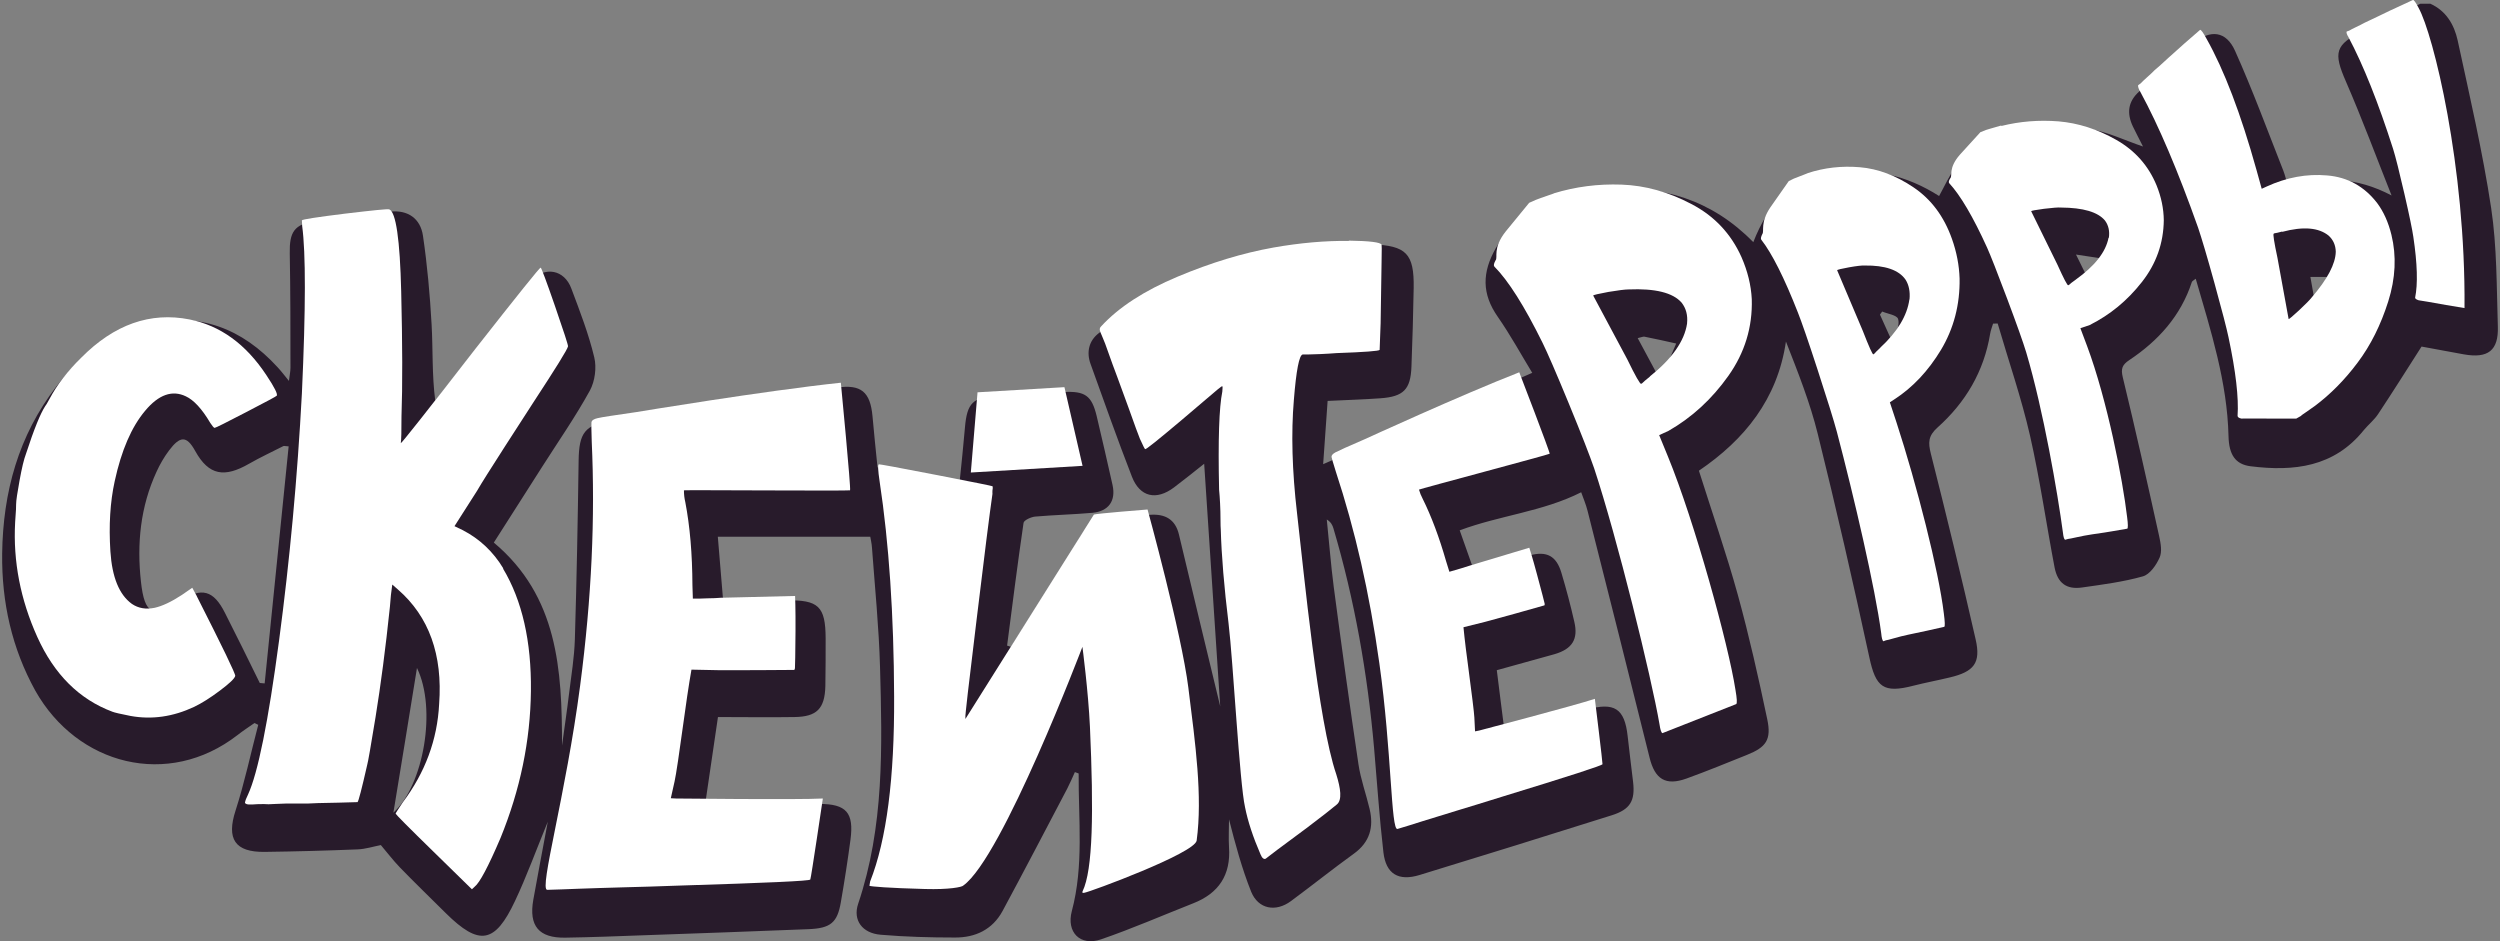
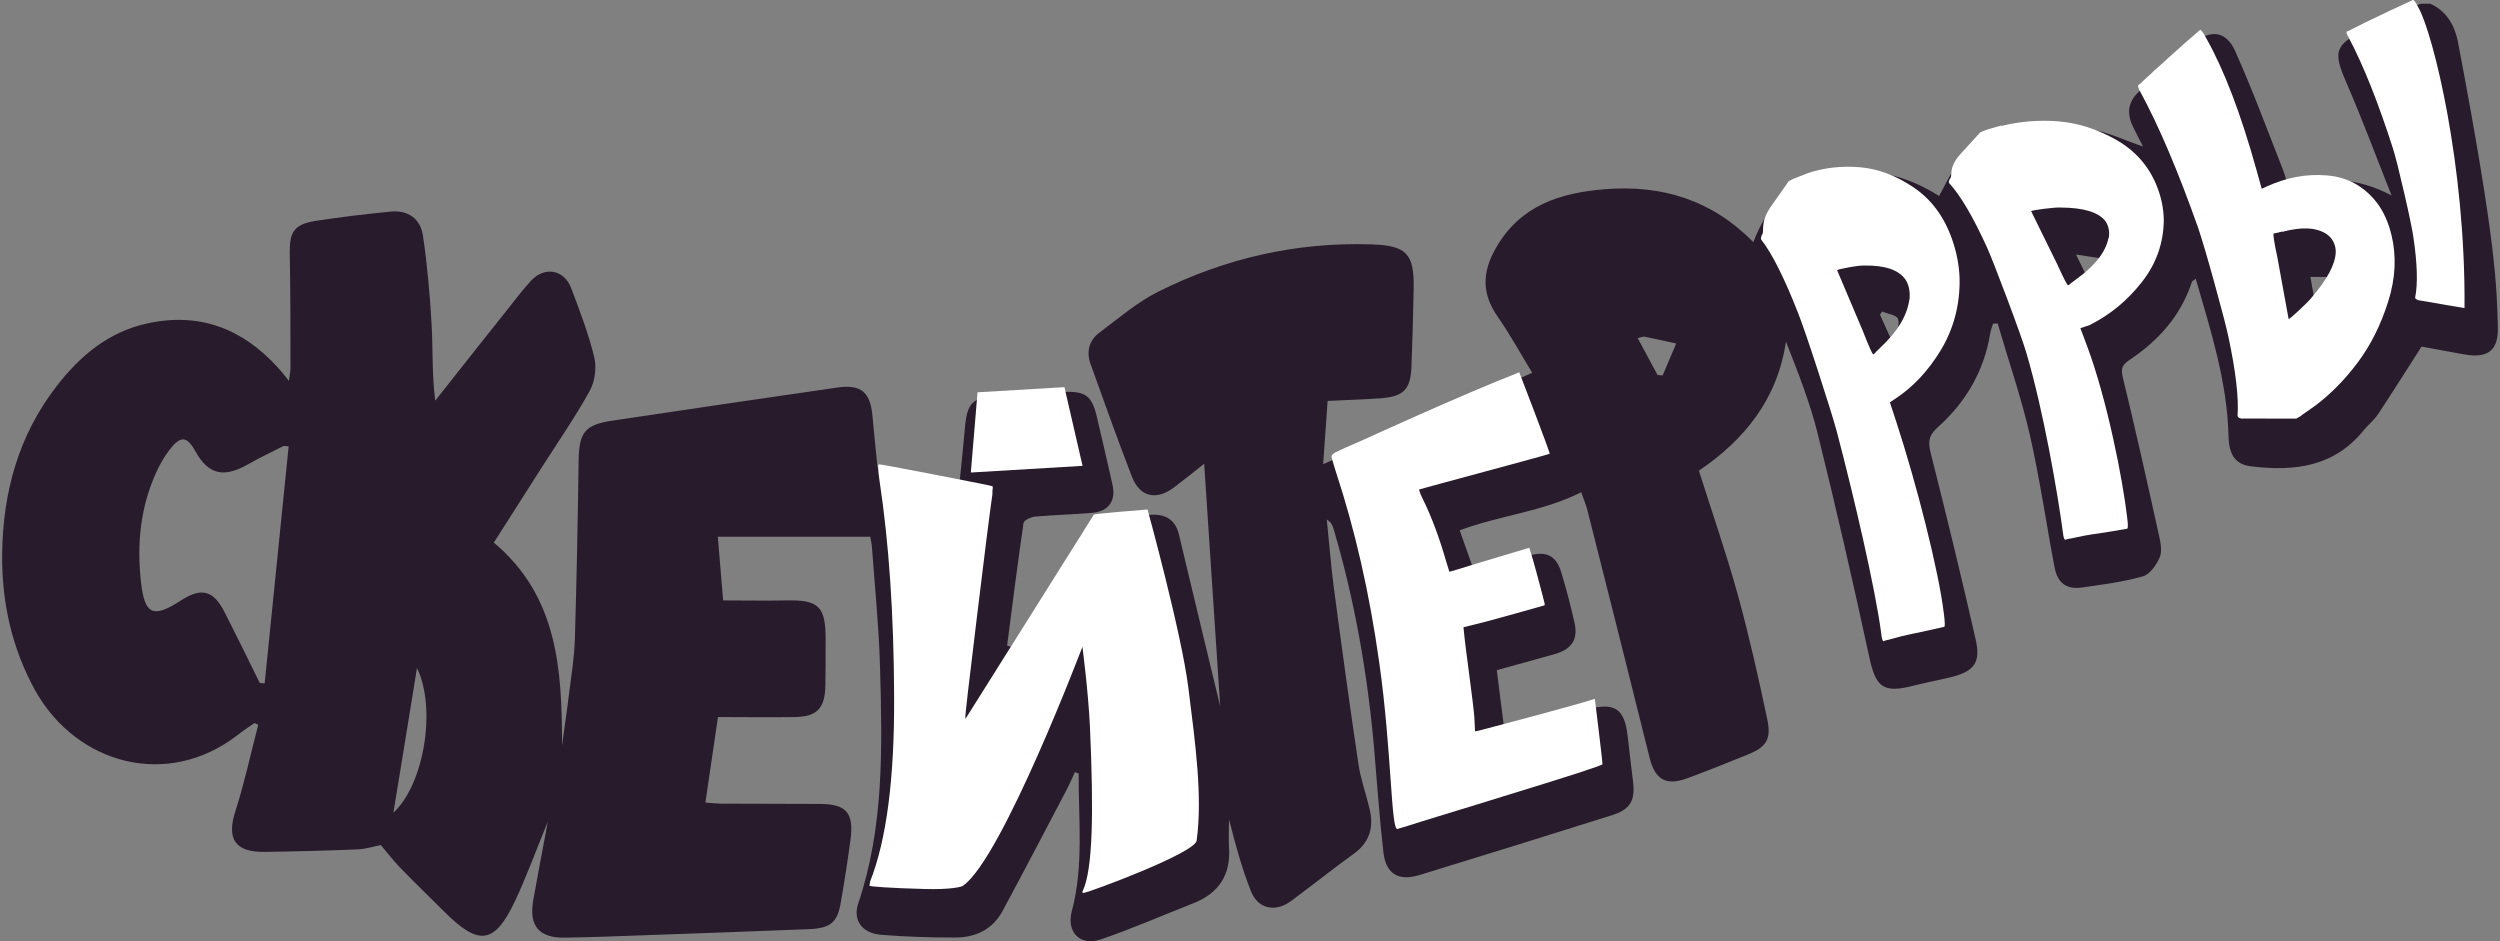
<svg xmlns="http://www.w3.org/2000/svg" width="579" height="218" viewBox="0 0 579 218" fill="none">
  <rect x="0" y="0" width="579" height="218" fill="#808080" stroke="none" />
  <g clip-path="url(#clip0_7574_26752)">
-     <path d="M562.801 0.837C566.516 2.479 568.389 5.699 569.197 9.369C571.975 22.248 574.979 35.126 576.95 48.166C578.306 57.18 578.209 66.421 578.5 75.597C578.694 81.199 576.207 83.066 570.618 82.068C567.226 81.456 563.834 80.812 560.83 80.265C557.438 85.577 554.176 90.761 550.784 95.88C549.88 97.265 548.523 98.327 547.457 99.615C540.576 108.179 531.273 109.242 521.227 107.986C517.706 107.535 516.22 105.314 516.123 100.999C515.832 88.475 512.053 76.691 508.531 64.553C508.047 64.94 507.692 65.101 507.627 65.326C505.075 73.15 499.874 78.913 493.155 83.388C491.508 84.483 491.152 85.384 491.637 87.38C494.609 99.615 497.355 111.914 500.068 124.213C500.423 125.823 500.779 127.754 500.165 129.139C499.39 130.877 497.904 133.034 496.289 133.485C491.734 134.773 486.953 135.385 482.204 136.061C478.651 136.576 476.551 135.095 475.841 131.425C473.902 121.251 472.449 110.98 470.155 100.903C468.153 92.145 465.181 83.581 462.661 74.921C462.306 74.921 461.95 74.921 461.595 74.953C461.369 75.725 461.046 76.498 460.917 77.303C459.495 85.996 455.231 93.208 448.738 99.003C446.542 100.967 446.542 102.513 447.188 105.088C450.806 119.383 454.295 133.711 457.557 148.07C458.817 153.543 457.169 155.572 451.581 156.892C448.803 157.568 445.993 158.083 443.215 158.791C436.172 160.627 434.428 159.178 432.942 152.256C429.195 134.934 425.254 117.677 420.99 100.484C419.213 93.272 416.435 86.286 413.625 79.106C411.654 92.467 404.031 101.836 393.468 109.016C396.536 118.739 399.831 128.173 402.48 137.767C405.097 147.265 407.261 156.924 409.296 166.583C410.298 171.316 409.038 173.054 404.612 174.825C399.961 176.692 395.341 178.592 390.625 180.298C385.747 182.069 383.26 180.459 382.032 175.437C377.316 156.409 372.503 137.381 367.69 118.353C367.302 116.775 366.624 115.23 366.204 114.007C357.288 118.514 347.371 119.351 338.068 122.828C339.198 126.016 340.297 129.107 341.427 132.326C345.853 131.038 350.052 129.783 354.284 128.624C358.225 127.561 360.454 128.752 361.617 132.648C362.747 136.415 363.749 140.214 364.621 144.046C365.558 148.07 364.104 150.324 360.002 151.515C355.673 152.739 351.312 153.93 346.66 155.218C347.274 160.047 347.823 164.619 348.469 169.545C354.962 167.774 361.261 166.068 367.528 164.329C373.892 162.558 376.25 164.072 376.961 170.446C377.348 173.988 377.801 177.53 378.221 181.071C378.737 185.45 377.575 187.478 373.246 188.83C358.451 193.499 343.656 198.103 328.797 202.643C323.887 204.156 320.979 202.417 320.398 197.395C319.461 189.346 318.944 181.264 318.234 173.215C316.715 155.99 313.744 139.023 308.833 122.41C308.607 121.637 308.284 120.929 307.283 120.317C307.832 125.533 308.22 130.781 308.898 135.964C310.707 149.648 312.581 163.331 314.616 176.982C315.133 180.492 316.392 183.904 317.2 187.349C318.201 191.535 317.265 195.044 313.55 197.717C308.607 201.29 303.859 205.089 298.981 208.695C295.46 211.303 291.422 210.563 289.775 206.538C287.61 201.129 286.092 195.463 284.638 189.764C284.638 191.921 284.509 194.046 284.638 196.203C285.091 202.61 282.28 206.892 276.337 209.211C269.23 212.012 262.22 215.07 255.016 217.549C250.139 219.224 246.941 215.875 248.233 211.013C251.043 200.485 249.751 189.796 249.816 179.139C249.525 179.043 249.234 178.946 248.943 178.817C248.362 180.105 247.813 181.393 247.167 182.649C242.192 192.114 237.25 201.612 232.178 211.013C229.852 215.296 225.879 217.163 221.163 217.131C215.445 217.131 209.695 216.97 203.978 216.487C199.681 216.133 197.485 213.106 198.744 209.339C204.785 191.438 204.333 172.99 203.816 154.541C203.558 145.269 202.621 135.997 201.942 126.756C201.878 125.823 201.652 124.921 201.555 124.309H166.247C166.667 129.493 167.055 134.226 167.475 139.055C172.385 139.055 177.231 139.152 182.076 139.055C189.538 138.894 191.185 140.407 191.218 147.812C191.218 151.515 191.218 155.185 191.153 158.888C191.024 164.136 189.183 166.003 183.982 166.068C178.135 166.164 172.32 166.068 166.28 166.068C165.311 172.732 164.374 179.075 163.372 185.868C164.697 185.965 165.924 186.126 167.152 186.126C174.679 186.158 182.205 186.19 189.732 186.19C195.999 186.19 197.808 188.186 196.968 194.497C196.322 199.326 195.579 204.156 194.739 208.953C193.931 213.686 192.381 215.006 187.18 215.199C174.42 215.714 161.628 216.165 148.836 216.616C142.86 216.841 136.884 217.066 130.908 217.163C124.803 217.26 122.444 214.458 123.51 208.406C124.512 202.707 125.642 196.976 126.87 190.311C124.092 197.073 121.96 202.997 119.279 208.663C114.627 218.58 110.977 219.127 103.256 211.496C99.703 207.955 96.085 204.478 92.596 200.872C90.981 199.198 89.56 197.298 88.203 195.72C86.491 196.042 84.65 196.654 82.808 196.718C75.637 197.008 68.466 197.201 61.295 197.298C54.349 197.395 52.444 194.239 54.543 187.768C56.643 181.264 58.064 174.503 59.809 167.871C59.518 167.742 59.227 167.613 58.936 167.452C57.612 168.386 56.255 169.255 54.995 170.253C38.941 182.681 17.912 177.208 8.188 159.983C2.761 150.163 0.371 139.538 0.5 128.205C0.694 113.942 4.28 100.903 13.034 89.537C18.428 82.519 25.018 76.917 34.031 74.921C46.177 72.248 56.094 76.079 64.299 85.062C65.106 85.931 65.817 86.865 66.915 88.218C67.077 86.897 67.271 86.028 67.271 85.159C67.271 76.337 67.271 67.547 67.109 58.726C67.012 53.703 68.111 51.965 73.085 51.16C78.868 50.258 84.682 49.582 90.497 49.003C94.438 48.616 97.377 50.58 97.959 54.605C98.96 61.398 99.574 68.288 99.961 75.178C100.284 80.941 100.026 86.769 100.801 92.789C106.293 85.835 111.784 78.881 117.308 71.958C119.149 69.64 120.958 67.226 122.961 65.036C126.159 61.591 130.714 62.428 132.329 66.839C134.3 72.087 136.335 77.335 137.627 82.744C138.208 85.127 137.788 88.282 136.625 90.439C133.298 96.492 129.357 102.158 125.642 107.986C121.928 113.813 118.213 119.641 114.369 125.662C129.228 138.121 130.165 155.121 130.165 172.668C130.714 168.611 131.328 164.554 131.812 160.498C132.329 156.377 133.008 152.223 133.137 148.07C133.557 134.258 133.815 120.478 134.009 106.666C134.106 100.227 135.398 98.359 141.794 97.426C159.141 94.818 176.52 92.274 193.867 89.763C199.423 88.958 201.555 90.761 202.072 96.395C202.427 100.42 202.847 104.444 203.235 108.243C209.566 109.306 215.607 110.336 222.261 111.463C222.681 107.31 223.133 103.124 223.489 98.939C223.973 93.304 225.362 91.952 231.015 91.662C236.151 91.405 241.288 91.051 246.392 90.793C251.334 90.536 252.852 91.662 253.983 96.331C255.243 101.643 256.47 106.988 257.665 112.332C258.473 116.003 256.761 118.417 252.981 118.772C248.588 119.158 244.163 119.255 239.737 119.641C238.768 119.737 237.153 120.478 237.056 121.09C235.667 130.555 234.472 140.053 233.244 149.519C233.535 149.615 233.826 149.712 234.149 149.809C236.798 145.655 239.479 141.502 242.095 137.317C244.841 133.002 247.619 128.688 250.236 124.277C251.754 121.701 253.692 120.22 256.793 120.059C260.023 119.898 263.221 119.448 266.419 119.222C269.811 118.997 272.202 120.253 273.042 123.794C276.401 137.896 279.793 151.966 282.603 163.589C281.473 146.686 280.181 127.175 278.888 107.406C276.66 109.177 274.301 111.077 271.911 112.88C267.808 115.971 263.997 115.133 262.155 110.401C258.796 101.74 255.695 92.983 252.561 84.257C251.592 81.553 252.174 78.913 254.5 77.142C258.957 73.794 263.286 70.059 268.196 67.58C283.702 59.821 300.241 56.021 317.652 56.601C325.696 56.858 327.537 58.726 327.408 66.71C327.311 72.796 327.117 78.848 326.891 84.933C326.697 90.214 325.05 91.856 319.72 92.242C315.811 92.532 311.87 92.628 307.477 92.854C307.121 97.876 306.766 102.674 306.443 107.503C322.659 100.42 338.552 93.498 354.865 86.35C352.378 82.261 349.858 77.657 346.887 73.375C343.172 68.063 343.204 63.105 346.467 57.406C352.12 47.522 361.391 44.656 371.695 43.819C384.843 42.757 396.504 46.298 406.066 56.086C409.425 47.425 414.755 41.404 424.64 40.02C433.653 38.732 441.632 40.632 449.094 45.397C450.418 43.014 451.452 40.632 452.97 38.603C461.046 27.689 472.481 28.075 484.078 29.91C488.116 30.554 491.96 32.454 496.321 33.935C495.513 32.325 494.706 30.812 493.963 29.266C492.541 26.24 492.8 23.535 495.449 21.185C499.648 17.483 503.751 13.651 508.047 10.013C511.891 6.761 515.574 7.148 517.641 11.784C521.711 20.863 525.168 30.264 528.818 39.537C529.238 40.632 529.496 41.758 529.948 43.272C538.089 40.728 545.809 41.018 553.885 45.268C550.396 36.478 547.101 27.592 543.322 18.899C540.382 12.17 540.738 10.367 547.328 7.148C551.721 4.99 556.114 2.962 560.539 0.869H562.704L562.801 0.837ZM60.164 158.18C60.552 158.212 60.939 158.244 61.295 158.276C63.136 139.989 65.009 121.701 66.851 103.382C66.075 103.35 65.785 103.221 65.623 103.317C62.974 104.67 60.261 105.925 57.677 107.406C52.024 110.658 48.373 110.175 45.208 104.444C43.205 100.806 41.687 100.967 39.135 104.348C38.004 105.861 37.035 107.535 36.26 109.242C32.513 117.355 31.673 125.919 32.642 134.709C33.482 142.371 35.42 143.273 41.816 139.12C46.694 135.964 49.439 136.673 52.088 141.921C54.834 147.297 57.483 152.739 60.164 158.18ZM96.57 154.702C94.696 166.293 92.919 177.272 91.11 188.219C98.12 181.812 101.189 164.2 96.57 154.702ZM379.287 78.301C380.966 81.392 382.42 84.129 383.874 86.833C384.261 86.865 384.681 86.93 385.069 86.962C386.103 84.483 387.169 82.036 388.202 79.557C385.747 79.009 383.324 78.462 380.869 77.979C380.546 77.915 380.191 78.108 379.319 78.301H379.287ZM435.914 72.152C435.753 72.377 435.591 72.602 435.397 72.86C436.237 74.76 437.109 76.627 437.949 78.526C438.272 78.494 438.563 78.462 438.886 78.398C439.177 76.852 440.017 75.146 439.597 73.858C439.274 72.957 437.206 72.699 435.914 72.152ZM480.783 58.919C481.881 61.141 482.624 62.654 483.658 64.746C484.692 62.944 485.467 61.623 486.533 59.821C484.498 59.498 483.141 59.305 480.783 58.951V58.919ZM535.924 68.835L536.797 68.932C537.475 67.483 538.153 66.034 539.026 64.135H535.085C535.375 65.841 535.666 67.354 535.924 68.868V68.835Z" fill="#281B2B" />
+     <path d="M562.801 0.837C566.516 2.479 568.389 5.699 569.197 9.369C578.306 57.18 578.209 66.421 578.5 75.597C578.694 81.199 576.207 83.066 570.618 82.068C567.226 81.456 563.834 80.812 560.83 80.265C557.438 85.577 554.176 90.761 550.784 95.88C549.88 97.265 548.523 98.327 547.457 99.615C540.576 108.179 531.273 109.242 521.227 107.986C517.706 107.535 516.22 105.314 516.123 100.999C515.832 88.475 512.053 76.691 508.531 64.553C508.047 64.94 507.692 65.101 507.627 65.326C505.075 73.15 499.874 78.913 493.155 83.388C491.508 84.483 491.152 85.384 491.637 87.38C494.609 99.615 497.355 111.914 500.068 124.213C500.423 125.823 500.779 127.754 500.165 129.139C499.39 130.877 497.904 133.034 496.289 133.485C491.734 134.773 486.953 135.385 482.204 136.061C478.651 136.576 476.551 135.095 475.841 131.425C473.902 121.251 472.449 110.98 470.155 100.903C468.153 92.145 465.181 83.581 462.661 74.921C462.306 74.921 461.95 74.921 461.595 74.953C461.369 75.725 461.046 76.498 460.917 77.303C459.495 85.996 455.231 93.208 448.738 99.003C446.542 100.967 446.542 102.513 447.188 105.088C450.806 119.383 454.295 133.711 457.557 148.07C458.817 153.543 457.169 155.572 451.581 156.892C448.803 157.568 445.993 158.083 443.215 158.791C436.172 160.627 434.428 159.178 432.942 152.256C429.195 134.934 425.254 117.677 420.99 100.484C419.213 93.272 416.435 86.286 413.625 79.106C411.654 92.467 404.031 101.836 393.468 109.016C396.536 118.739 399.831 128.173 402.48 137.767C405.097 147.265 407.261 156.924 409.296 166.583C410.298 171.316 409.038 173.054 404.612 174.825C399.961 176.692 395.341 178.592 390.625 180.298C385.747 182.069 383.26 180.459 382.032 175.437C377.316 156.409 372.503 137.381 367.69 118.353C367.302 116.775 366.624 115.23 366.204 114.007C357.288 118.514 347.371 119.351 338.068 122.828C339.198 126.016 340.297 129.107 341.427 132.326C345.853 131.038 350.052 129.783 354.284 128.624C358.225 127.561 360.454 128.752 361.617 132.648C362.747 136.415 363.749 140.214 364.621 144.046C365.558 148.07 364.104 150.324 360.002 151.515C355.673 152.739 351.312 153.93 346.66 155.218C347.274 160.047 347.823 164.619 348.469 169.545C354.962 167.774 361.261 166.068 367.528 164.329C373.892 162.558 376.25 164.072 376.961 170.446C377.348 173.988 377.801 177.53 378.221 181.071C378.737 185.45 377.575 187.478 373.246 188.83C358.451 193.499 343.656 198.103 328.797 202.643C323.887 204.156 320.979 202.417 320.398 197.395C319.461 189.346 318.944 181.264 318.234 173.215C316.715 155.99 313.744 139.023 308.833 122.41C308.607 121.637 308.284 120.929 307.283 120.317C307.832 125.533 308.22 130.781 308.898 135.964C310.707 149.648 312.581 163.331 314.616 176.982C315.133 180.492 316.392 183.904 317.2 187.349C318.201 191.535 317.265 195.044 313.55 197.717C308.607 201.29 303.859 205.089 298.981 208.695C295.46 211.303 291.422 210.563 289.775 206.538C287.61 201.129 286.092 195.463 284.638 189.764C284.638 191.921 284.509 194.046 284.638 196.203C285.091 202.61 282.28 206.892 276.337 209.211C269.23 212.012 262.22 215.07 255.016 217.549C250.139 219.224 246.941 215.875 248.233 211.013C251.043 200.485 249.751 189.796 249.816 179.139C249.525 179.043 249.234 178.946 248.943 178.817C248.362 180.105 247.813 181.393 247.167 182.649C242.192 192.114 237.25 201.612 232.178 211.013C229.852 215.296 225.879 217.163 221.163 217.131C215.445 217.131 209.695 216.97 203.978 216.487C199.681 216.133 197.485 213.106 198.744 209.339C204.785 191.438 204.333 172.99 203.816 154.541C203.558 145.269 202.621 135.997 201.942 126.756C201.878 125.823 201.652 124.921 201.555 124.309H166.247C166.667 129.493 167.055 134.226 167.475 139.055C172.385 139.055 177.231 139.152 182.076 139.055C189.538 138.894 191.185 140.407 191.218 147.812C191.218 151.515 191.218 155.185 191.153 158.888C191.024 164.136 189.183 166.003 183.982 166.068C178.135 166.164 172.32 166.068 166.28 166.068C165.311 172.732 164.374 179.075 163.372 185.868C164.697 185.965 165.924 186.126 167.152 186.126C174.679 186.158 182.205 186.19 189.732 186.19C195.999 186.19 197.808 188.186 196.968 194.497C196.322 199.326 195.579 204.156 194.739 208.953C193.931 213.686 192.381 215.006 187.18 215.199C174.42 215.714 161.628 216.165 148.836 216.616C142.86 216.841 136.884 217.066 130.908 217.163C124.803 217.26 122.444 214.458 123.51 208.406C124.512 202.707 125.642 196.976 126.87 190.311C124.092 197.073 121.96 202.997 119.279 208.663C114.627 218.58 110.977 219.127 103.256 211.496C99.703 207.955 96.085 204.478 92.596 200.872C90.981 199.198 89.56 197.298 88.203 195.72C86.491 196.042 84.65 196.654 82.808 196.718C75.637 197.008 68.466 197.201 61.295 197.298C54.349 197.395 52.444 194.239 54.543 187.768C56.643 181.264 58.064 174.503 59.809 167.871C59.518 167.742 59.227 167.613 58.936 167.452C57.612 168.386 56.255 169.255 54.995 170.253C38.941 182.681 17.912 177.208 8.188 159.983C2.761 150.163 0.371 139.538 0.5 128.205C0.694 113.942 4.28 100.903 13.034 89.537C18.428 82.519 25.018 76.917 34.031 74.921C46.177 72.248 56.094 76.079 64.299 85.062C65.106 85.931 65.817 86.865 66.915 88.218C67.077 86.897 67.271 86.028 67.271 85.159C67.271 76.337 67.271 67.547 67.109 58.726C67.012 53.703 68.111 51.965 73.085 51.16C78.868 50.258 84.682 49.582 90.497 49.003C94.438 48.616 97.377 50.58 97.959 54.605C98.96 61.398 99.574 68.288 99.961 75.178C100.284 80.941 100.026 86.769 100.801 92.789C106.293 85.835 111.784 78.881 117.308 71.958C119.149 69.64 120.958 67.226 122.961 65.036C126.159 61.591 130.714 62.428 132.329 66.839C134.3 72.087 136.335 77.335 137.627 82.744C138.208 85.127 137.788 88.282 136.625 90.439C133.298 96.492 129.357 102.158 125.642 107.986C121.928 113.813 118.213 119.641 114.369 125.662C129.228 138.121 130.165 155.121 130.165 172.668C130.714 168.611 131.328 164.554 131.812 160.498C132.329 156.377 133.008 152.223 133.137 148.07C133.557 134.258 133.815 120.478 134.009 106.666C134.106 100.227 135.398 98.359 141.794 97.426C159.141 94.818 176.52 92.274 193.867 89.763C199.423 88.958 201.555 90.761 202.072 96.395C202.427 100.42 202.847 104.444 203.235 108.243C209.566 109.306 215.607 110.336 222.261 111.463C222.681 107.31 223.133 103.124 223.489 98.939C223.973 93.304 225.362 91.952 231.015 91.662C236.151 91.405 241.288 91.051 246.392 90.793C251.334 90.536 252.852 91.662 253.983 96.331C255.243 101.643 256.47 106.988 257.665 112.332C258.473 116.003 256.761 118.417 252.981 118.772C248.588 119.158 244.163 119.255 239.737 119.641C238.768 119.737 237.153 120.478 237.056 121.09C235.667 130.555 234.472 140.053 233.244 149.519C233.535 149.615 233.826 149.712 234.149 149.809C236.798 145.655 239.479 141.502 242.095 137.317C244.841 133.002 247.619 128.688 250.236 124.277C251.754 121.701 253.692 120.22 256.793 120.059C260.023 119.898 263.221 119.448 266.419 119.222C269.811 118.997 272.202 120.253 273.042 123.794C276.401 137.896 279.793 151.966 282.603 163.589C281.473 146.686 280.181 127.175 278.888 107.406C276.66 109.177 274.301 111.077 271.911 112.88C267.808 115.971 263.997 115.133 262.155 110.401C258.796 101.74 255.695 92.983 252.561 84.257C251.592 81.553 252.174 78.913 254.5 77.142C258.957 73.794 263.286 70.059 268.196 67.58C283.702 59.821 300.241 56.021 317.652 56.601C325.696 56.858 327.537 58.726 327.408 66.71C327.311 72.796 327.117 78.848 326.891 84.933C326.697 90.214 325.05 91.856 319.72 92.242C315.811 92.532 311.87 92.628 307.477 92.854C307.121 97.876 306.766 102.674 306.443 107.503C322.659 100.42 338.552 93.498 354.865 86.35C352.378 82.261 349.858 77.657 346.887 73.375C343.172 68.063 343.204 63.105 346.467 57.406C352.12 47.522 361.391 44.656 371.695 43.819C384.843 42.757 396.504 46.298 406.066 56.086C409.425 47.425 414.755 41.404 424.64 40.02C433.653 38.732 441.632 40.632 449.094 45.397C450.418 43.014 451.452 40.632 452.97 38.603C461.046 27.689 472.481 28.075 484.078 29.91C488.116 30.554 491.96 32.454 496.321 33.935C495.513 32.325 494.706 30.812 493.963 29.266C492.541 26.24 492.8 23.535 495.449 21.185C499.648 17.483 503.751 13.651 508.047 10.013C511.891 6.761 515.574 7.148 517.641 11.784C521.711 20.863 525.168 30.264 528.818 39.537C529.238 40.632 529.496 41.758 529.948 43.272C538.089 40.728 545.809 41.018 553.885 45.268C550.396 36.478 547.101 27.592 543.322 18.899C540.382 12.17 540.738 10.367 547.328 7.148C551.721 4.99 556.114 2.962 560.539 0.869H562.704L562.801 0.837ZM60.164 158.18C60.552 158.212 60.939 158.244 61.295 158.276C63.136 139.989 65.009 121.701 66.851 103.382C66.075 103.35 65.785 103.221 65.623 103.317C62.974 104.67 60.261 105.925 57.677 107.406C52.024 110.658 48.373 110.175 45.208 104.444C43.205 100.806 41.687 100.967 39.135 104.348C38.004 105.861 37.035 107.535 36.26 109.242C32.513 117.355 31.673 125.919 32.642 134.709C33.482 142.371 35.42 143.273 41.816 139.12C46.694 135.964 49.439 136.673 52.088 141.921C54.834 147.297 57.483 152.739 60.164 158.18ZM96.57 154.702C94.696 166.293 92.919 177.272 91.11 188.219C98.12 181.812 101.189 164.2 96.57 154.702ZM379.287 78.301C380.966 81.392 382.42 84.129 383.874 86.833C384.261 86.865 384.681 86.93 385.069 86.962C386.103 84.483 387.169 82.036 388.202 79.557C385.747 79.009 383.324 78.462 380.869 77.979C380.546 77.915 380.191 78.108 379.319 78.301H379.287ZM435.914 72.152C435.753 72.377 435.591 72.602 435.397 72.86C436.237 74.76 437.109 76.627 437.949 78.526C438.272 78.494 438.563 78.462 438.886 78.398C439.177 76.852 440.017 75.146 439.597 73.858C439.274 72.957 437.206 72.699 435.914 72.152ZM480.783 58.919C481.881 61.141 482.624 62.654 483.658 64.746C484.692 62.944 485.467 61.623 486.533 59.821C484.498 59.498 483.141 59.305 480.783 58.951V58.919ZM535.924 68.835L536.797 68.932C537.475 67.483 538.153 66.034 539.026 64.135H535.085C535.375 65.841 535.666 67.354 535.924 68.868V68.835Z" fill="#281B2B" />
    <path d="M371.082 177.014C371.114 177.272 363.361 179.783 347.791 184.548C343.85 185.772 340.361 186.866 337.325 187.768C334.321 188.669 331.672 189.506 329.378 190.215C327.085 190.955 325.179 191.535 323.661 191.985C322.142 192.436 322.336 174.084 319.461 153.64C317.168 137.252 313.808 122.667 309.383 109.241C308.737 107.149 308.381 105.99 308.381 105.829C308.349 105.474 308.64 105.12 309.286 104.766C309.932 104.412 312.225 103.382 316.102 101.708C316.102 101.708 338.197 91.566 351.861 86.221C351.861 86.221 359.065 104.895 358.903 105.088C358.742 105.281 328.603 113.298 328.635 113.395C328.829 114.103 329.12 114.811 329.475 115.487C331.51 119.576 333.319 124.406 334.935 130.04L335.677 132.423L336.227 132.262C336.679 132.133 337.39 131.94 338.326 131.65C339.263 131.36 340.038 131.103 340.684 130.909L354.187 126.853C354.187 126.853 354.898 129.01 355.996 133.131C357.094 137.22 357.676 139.441 357.741 139.796C357.773 140.053 357.741 140.214 357.644 140.214C356.125 140.665 345.788 143.562 343.979 144.013L338.94 145.269C338.94 145.269 339.199 148.263 340.006 154.187C340.911 161.013 341.395 165.005 341.46 166.164L341.621 169.384L342.59 169.191C342.946 169.094 364.815 163.363 369.37 161.85C369.37 161.85 371.211 176.853 371.146 177.046L371.082 177.014Z" fill="white" />
-     <path d="M45.595 138.121C51.604 149.97 54.575 156.119 54.479 156.538C54.349 157.149 53.154 158.276 50.925 159.95C48.696 161.625 46.694 162.88 44.949 163.717C40.071 166.003 35.161 166.712 30.219 165.81C27.925 165.359 26.536 165.037 26.052 164.844C18.364 161.979 12.549 156.183 8.64 147.523C4.732 138.862 3.02 130.008 3.504 120.993C3.698 118.417 3.763 117.033 3.73 116.84C3.73 115.938 4.021 114.071 4.538 111.238C5.055 108.404 5.539 106.344 6.024 105.088C7.897 99.325 9.416 95.655 10.482 94.045C10.579 93.981 10.934 93.369 11.548 92.242C13.26 89.055 15.65 85.931 18.816 82.841C26.439 75.146 34.806 72.184 43.916 73.987C51.022 75.403 56.934 79.685 61.682 86.865C63.62 89.763 64.396 91.373 64.073 91.662C63.943 91.823 61.585 93.079 56.998 95.462C52.411 97.844 49.989 99.067 49.698 99.1C49.504 99.067 49.181 98.681 48.696 97.941C46.758 94.657 44.852 92.628 43.043 91.791C39.91 90.278 36.744 91.373 33.611 95.14C30.445 98.906 28.119 104.315 26.569 111.431C25.503 116.292 25.18 121.701 25.567 127.69C25.955 133.678 27.602 137.735 30.542 139.86C32.06 140.89 33.805 141.18 35.84 140.762C37.552 140.375 39.651 139.409 42.106 137.799L44.529 136.125L45.595 138.089V138.121Z" fill="white" />
-     <path d="M116.501 131.682C120.926 139.055 123.09 148.521 122.961 160.047C122.832 171.573 120.474 182.906 115.919 194.078C113.076 200.743 111.074 204.478 109.943 205.347L109.297 205.959L100.446 197.298C94.534 191.535 91.627 188.573 91.627 188.444C91.627 188.315 92.209 187.446 93.275 185.836C98.475 178.914 101.286 171.316 101.706 163.041C102.546 151.644 99.348 142.79 92.176 136.544L90.852 135.385C90.626 136.866 90.432 138.572 90.303 140.536C89.301 150.163 88.171 158.695 86.975 166.1C85.877 172.829 85.231 176.531 85.037 177.175C83.778 182.713 83.034 185.578 82.808 185.772C80.03 185.868 76.962 185.933 73.634 185.997C72.342 186.094 70.695 186.126 68.757 186.094C66.818 186.094 65.203 186.094 63.879 186.19C62.554 186.287 61.65 186.287 61.101 186.222C60.002 186.222 59.098 186.255 58.452 186.319C57.806 186.351 57.353 186.319 57.095 186.222C56.837 186.126 56.707 185.997 56.74 185.868C56.804 185.45 57.031 184.838 57.45 184.001C59.744 179.01 62.134 167.13 64.622 148.424C67.109 129.718 68.886 110.594 69.919 91.115C70.824 71.443 70.824 58.532 69.984 52.351L69.919 51.031C70.049 50.806 73.376 50.29 79.869 49.485C86.362 48.713 89.786 48.359 90.141 48.487C91.692 49.067 92.629 55.41 92.919 67.547C93.21 79.653 93.242 89.312 92.984 96.492C92.984 99.776 92.952 101.836 92.822 102.641C92.984 102.706 98.734 95.429 110.105 80.78C119.989 68.191 125.029 61.913 125.222 61.977C125.384 62.042 126.515 65.036 128.55 70.928C130.585 76.82 131.586 79.911 131.554 80.201C131.457 80.877 128.743 85.223 123.478 93.272C122.38 95.011 120.183 98.391 116.888 103.478C113.626 108.565 111.461 111.978 110.46 113.717L105.259 121.862L107.197 122.796C111.106 124.824 114.239 127.786 116.565 131.65L116.501 131.682Z" fill="white" />
-     <path d="M312.387 55.731C317.2 55.796 319.72 56.118 319.978 56.665C320.075 56.762 319.946 60.915 319.752 74.856L319.526 81.038C319.364 81.295 316.037 81.553 309.544 81.778C308.381 81.875 307.154 81.939 305.829 82.004C304.505 82.068 303.503 82.1 302.793 82.1H301.694C300.887 82.261 300.209 85.77 299.659 92.628C299.013 100.227 299.239 108.984 300.402 118.932C301.985 132.551 305.248 167.001 309.48 179.332C310.513 182.649 310.869 185.289 309.609 186.319C308.381 187.349 306.055 189.184 302.631 191.76C296.784 196.074 293.619 198.457 293.134 198.875C292.714 199.069 292.294 198.747 291.939 197.877C290.195 193.853 288.999 190.215 288.353 186.963C287.093 181.457 285.575 152.964 284.542 144.464C283.508 135.964 282.894 128.656 282.733 122.635C282.7 122.281 282.668 121.508 282.668 120.285C282.668 119.061 282.636 117.838 282.571 116.614C282.506 115.391 282.442 114.328 282.345 113.427C282.086 101.901 282.345 94.335 283.088 90.696C283.185 89.859 283.153 89.441 283.088 89.473C283.088 89.376 282.7 89.602 282.022 90.181C281.311 90.761 280.213 91.695 278.759 92.95C277.273 94.206 275.594 95.655 273.688 97.264C268.228 101.868 265.418 104.122 265.224 104.026C265.127 104.026 264.74 103.253 263.997 101.611C263.738 100.967 263.448 100.162 263.092 99.228C262.769 98.295 262.188 96.717 261.38 94.463C260.573 92.21 259.7 89.827 258.764 87.316C258.247 85.996 257.31 83.42 255.953 79.589C255.016 77.078 254.273 76.337 254.984 75.629C259.087 71.153 264.998 67.322 272.751 64.07C280.504 60.818 287.869 58.597 294.879 57.341C301.081 56.247 306.928 55.731 312.387 55.796V55.731Z" fill="white" />
-     <path d="M359.84 44.785C364.879 43.239 370.113 42.563 375.54 42.756C380.999 42.95 386.361 44.431 391.691 47.232C397.021 50.001 400.897 54.122 403.32 59.531C404.742 62.782 405.549 66.034 405.711 69.286C405.904 75.757 404.096 81.682 400.284 87.058C396.472 92.435 391.853 96.685 386.393 99.808L384.261 100.774L386.296 105.732C392.466 120.768 400.316 149.293 401.931 159.757C402.287 161.818 402.351 162.945 402.093 163.073L385.004 169.802C384.714 169.609 384.52 168.933 384.358 167.838C382.452 156.731 374.538 124.567 369.208 108.469C368.239 105.668 366.301 100.645 363.329 93.433C360.357 86.221 358.322 81.553 357.256 79.396C353.057 70.896 349.342 65.004 346.079 61.72C345.885 61.462 345.982 61.012 346.37 60.303C346.984 59.595 345.627 57.535 348.696 53.639L354.155 46.974L355.673 46.298C355.835 46.201 357.224 45.718 359.84 44.817V44.785ZM390.722 74.92C390.916 73.021 390.496 71.411 389.462 70.091C387.427 67.773 383.325 66.775 377.187 67.032C376.379 67.032 374.829 67.225 372.503 67.612C370.21 68.03 369.014 68.32 368.982 68.449C369.854 70.091 371.179 72.57 372.923 75.822C374.667 79.074 375.959 81.521 376.864 83.195C378.77 87.123 379.868 89.022 380.094 88.894L380.32 88.765C380.514 88.539 381.16 87.992 382.194 87.155L382.065 87.219C387.233 83.098 390.108 79.009 390.722 74.953V74.92Z" fill="white" />
    <path d="M463.533 29.17C467.797 28.107 472.19 27.753 476.745 28.107C481.3 28.494 485.758 29.91 490.119 32.389C494.48 34.868 497.581 38.378 499.454 42.917C500.553 45.622 501.102 48.326 501.134 50.999C501.069 56.311 499.39 61.108 496.03 65.358C492.671 69.64 488.665 72.924 483.981 75.275L481.817 76.015L483.367 80.136C488.051 92.693 491.637 111.141 492.638 119.737C492.864 121.444 492.864 122.345 492.671 122.442L489.311 123.021C488.407 123.182 486.791 123.44 484.498 123.762C482.204 124.084 479.362 124.824 478.942 124.824L478.263 125.018C478.037 124.857 477.876 124.309 477.779 123.376C476.551 114.2 473.256 95.043 469.283 81.649C468.572 79.299 467.087 75.114 464.825 69.093C462.564 63.072 461.014 59.144 460.206 57.341C456.976 50.226 454.036 45.236 451.419 42.402C451.258 42.177 451.355 41.791 451.71 41.243C452.227 40.696 451.193 38.957 453.875 35.866L458.655 30.619L459.947 30.103C459.947 30.103 461.272 29.685 463.469 29.073L463.533 29.17ZM488.407 55.087C488.633 53.542 488.342 52.19 487.502 51.063C485.855 49.099 482.463 48.101 477.327 48.069C476.648 48.004 475.356 48.133 473.386 48.358C471.447 48.616 470.446 48.809 470.414 48.906C471.092 50.29 472.126 52.351 473.45 55.087C474.807 57.824 475.808 59.885 476.487 61.269C477.973 64.553 478.813 66.163 479.006 66.066L479.2 65.97C479.362 65.777 479.911 65.358 480.815 64.714L480.718 64.779C485.176 61.591 487.696 58.371 488.342 55.055L488.407 55.087Z" fill="white" />
    <path d="M418.6 40.116C422.508 38.828 426.546 38.378 430.746 38.732C434.945 39.086 439.08 40.632 443.182 43.4C447.285 46.169 450.224 50.129 452.066 55.313C453.164 58.404 453.745 61.462 453.842 64.521C453.939 70.574 452.486 76.079 449.546 81.005C446.574 85.931 442.956 89.763 438.724 92.499L437.691 93.175L439.241 97.876C443.893 112.139 449.029 132.262 450.192 142.081C450.451 144.045 450.483 145.076 450.289 145.172L446.283 146.074C445.444 146.267 443.958 146.589 441.89 147.007C439.79 147.426 437.174 148.295 436.786 148.295L436.173 148.521C435.946 148.328 435.785 147.716 435.688 146.653C434.299 136.19 429.421 115.23 425.416 100.001C424.705 97.361 423.219 92.596 420.99 85.738C418.761 78.88 417.211 74.437 416.403 72.409C413.237 64.328 410.395 58.694 407.907 55.506C407.746 55.281 407.843 54.83 408.166 54.186C408.65 53.542 407.617 51.578 410.007 48.037L414.271 41.952L415.434 41.372C415.434 41.372 416.629 40.889 418.664 40.116H418.6ZM442.246 69.318C442.407 67.547 442.116 66.002 441.309 64.746C439.758 62.525 436.592 61.43 431.844 61.495C431.23 61.462 430.035 61.591 428.226 61.913C426.449 62.235 425.512 62.46 425.48 62.589C426.159 64.167 427.128 66.517 428.452 69.608C429.776 72.699 430.778 75.049 431.424 76.627C432.878 80.362 433.685 82.165 433.879 82.068L434.073 81.939C434.234 81.714 434.719 81.263 435.526 80.49L435.43 80.555C439.435 76.852 441.696 73.117 442.213 69.35L442.246 69.318Z" fill="white" />
    <path d="M533.017 96.266L531.822 96.942H525.523C521.905 96.942 519.773 96.91 519.094 96.942C518.513 96.814 518.255 96.621 518.222 96.331C518.513 92.113 517.802 86.028 516.123 78.108C515.703 76.112 514.637 71.958 512.892 65.648C511.148 59.337 509.856 55.023 509.081 52.737C504.429 39.601 499.971 29.137 495.739 21.346C495.287 20.605 495.126 20.058 495.19 19.736L495.772 19.318C496.062 18.996 496.547 18.545 497.225 17.933C497.904 17.322 498.517 16.774 499.034 16.227C499.357 16.001 500.423 15.036 502.2 13.394C504.009 11.752 505.269 10.625 506.012 9.981L509.533 6.922C509.727 6.826 510.243 7.502 511.019 8.95C515.089 16.162 518.965 26.304 522.616 39.408L523.811 43.722L524.941 43.207C529.561 41.082 534.245 40.213 538.961 40.632C543.71 41.018 547.586 43.175 550.558 47.038C552.044 49.035 553.142 51.482 553.853 54.379C555.048 59.273 554.822 64.424 553.11 69.833C551.398 75.242 549.04 79.975 546.035 83.968C543.031 87.992 539.704 91.34 536.086 94.045C534.18 95.397 533.146 96.105 533.017 96.17V96.266ZM528.527 53.671L528.624 53.606C527.623 53.864 527.009 54.025 526.783 54.025L526.589 54.122C526.395 54.218 526.686 56.086 527.461 59.724C527.752 61.301 528.172 63.652 528.753 66.807C529.335 69.93 529.755 72.28 530.045 73.89C530.142 73.954 530.95 73.246 532.468 71.862C533.986 70.445 534.955 69.447 535.408 68.868C539.058 64.618 540.899 61.108 540.964 58.307C540.931 56.794 540.382 55.571 539.349 54.605C537.055 52.705 533.469 52.383 528.527 53.703V53.671Z" fill="white" />
    <path d="M560.12 1.771C559.474 0.547 559.054 -0.064 558.827 -3.2248e-05L555.08 1.739C554.273 2.093 552.916 2.737 551.01 3.67C549.072 4.604 547.941 5.151 547.618 5.28C547.037 5.602 546.391 5.924 545.648 6.278C544.937 6.632 544.388 6.89 544.097 7.083L543.483 7.308C543.387 7.534 543.516 7.985 543.903 8.596C547.392 15.164 550.816 23.793 554.24 34.482C554.822 36.349 555.694 39.827 556.857 44.881C558.02 49.936 558.698 53.252 558.924 54.83C559.861 61.076 559.99 65.777 559.344 68.932C559.344 69.157 559.57 69.35 560.152 69.544C560.83 69.64 562.962 69.994 566.516 70.638L570.78 71.347C571.07 38.41 563.544 7.92 560.152 1.835L560.12 1.771Z" fill="white" />
    <path d="M275.238 159.371C273.623 146.492 265.773 117.999 265.773 117.999C265.773 117.999 253.466 118.965 253.337 119.19L223.585 166.518C223.585 166.229 223.585 166.068 223.585 166.068C223.488 166.068 224.328 158.598 226.17 143.595C227.979 128.591 229.206 118.868 229.852 114.393C229.82 114.167 229.852 113.91 229.852 113.588C229.917 113.266 229.917 113.041 229.917 112.944C229.917 112.847 229.917 112.719 229.885 112.622C229.755 112.525 225.394 111.656 216.769 109.982C208.144 108.308 203.751 107.503 203.557 107.535C203.267 107.567 203.331 108.887 203.719 111.495C205.883 125.79 207.014 142.371 207.078 161.303C207.175 180.202 205.334 194.497 201.522 204.156L201.361 205.154C201.684 205.315 205.722 205.669 214.217 205.894C219.871 206.055 222.842 205.443 223.101 205.089C232.146 198.65 250.688 149.808 250.688 149.808C250.688 149.808 252.044 160.047 252.432 168.353C253.304 187.929 253.143 201.451 250.72 206.442C250.591 206.763 250.72 206.86 251.14 206.763C252.367 206.602 276.692 197.62 277.144 194.69C278.533 184.419 276.853 172.281 275.238 159.403V159.371Z" fill="white" />
    <path d="M226.396 90.857L246.521 89.666L250.72 107.889L224.845 109.435L226.396 90.857Z" fill="white" />
-     <path d="M187.632 203.705C187.6 204.027 177.586 204.478 157.687 205.089C152.615 205.282 148.158 205.411 144.281 205.508C140.437 205.604 137.013 205.733 134.073 205.83C131.134 205.959 128.679 206.023 126.741 206.087C124.77 206.12 131.037 184.226 134.364 158.759C137.045 138.347 137.853 119.77 137.045 102.255C136.948 99.518 136.948 98.037 136.981 97.812C137.045 97.361 137.53 97.039 138.402 96.846C139.307 96.621 142.311 96.17 147.447 95.429C147.447 95.429 176.843 90.535 194.739 88.636C194.739 88.636 197.129 113.362 196.871 113.556C196.612 113.717 158.43 113.459 158.398 113.556C158.398 114.457 158.495 115.391 158.721 116.325C159.787 121.894 160.336 128.301 160.368 135.546L160.465 138.636H161.176C161.757 138.636 162.629 138.636 163.857 138.572C165.052 138.572 166.086 138.508 166.893 138.443L184.143 138.025C184.143 138.025 184.273 140.858 184.24 146.138C184.208 151.418 184.143 154.252 184.111 154.702C184.079 155.024 183.982 155.185 183.885 155.153C181.914 155.185 168.799 155.25 166.506 155.217L160.142 155.089C160.142 155.089 159.464 158.759 158.462 166.132C157.299 174.632 156.556 179.558 156.233 180.974L155.361 184.87L156.556 184.934C157.009 184.934 184.693 185.256 190.572 184.934C190.572 184.934 187.826 203.512 187.664 203.705H187.632Z" fill="white" />
  </g>
  <defs>
    <clipPath id="clip0_7574_26752">
      <rect width="578" height="218" fill="white" transform="translate(0.5)" />
    </clipPath>
  </defs>
</svg>